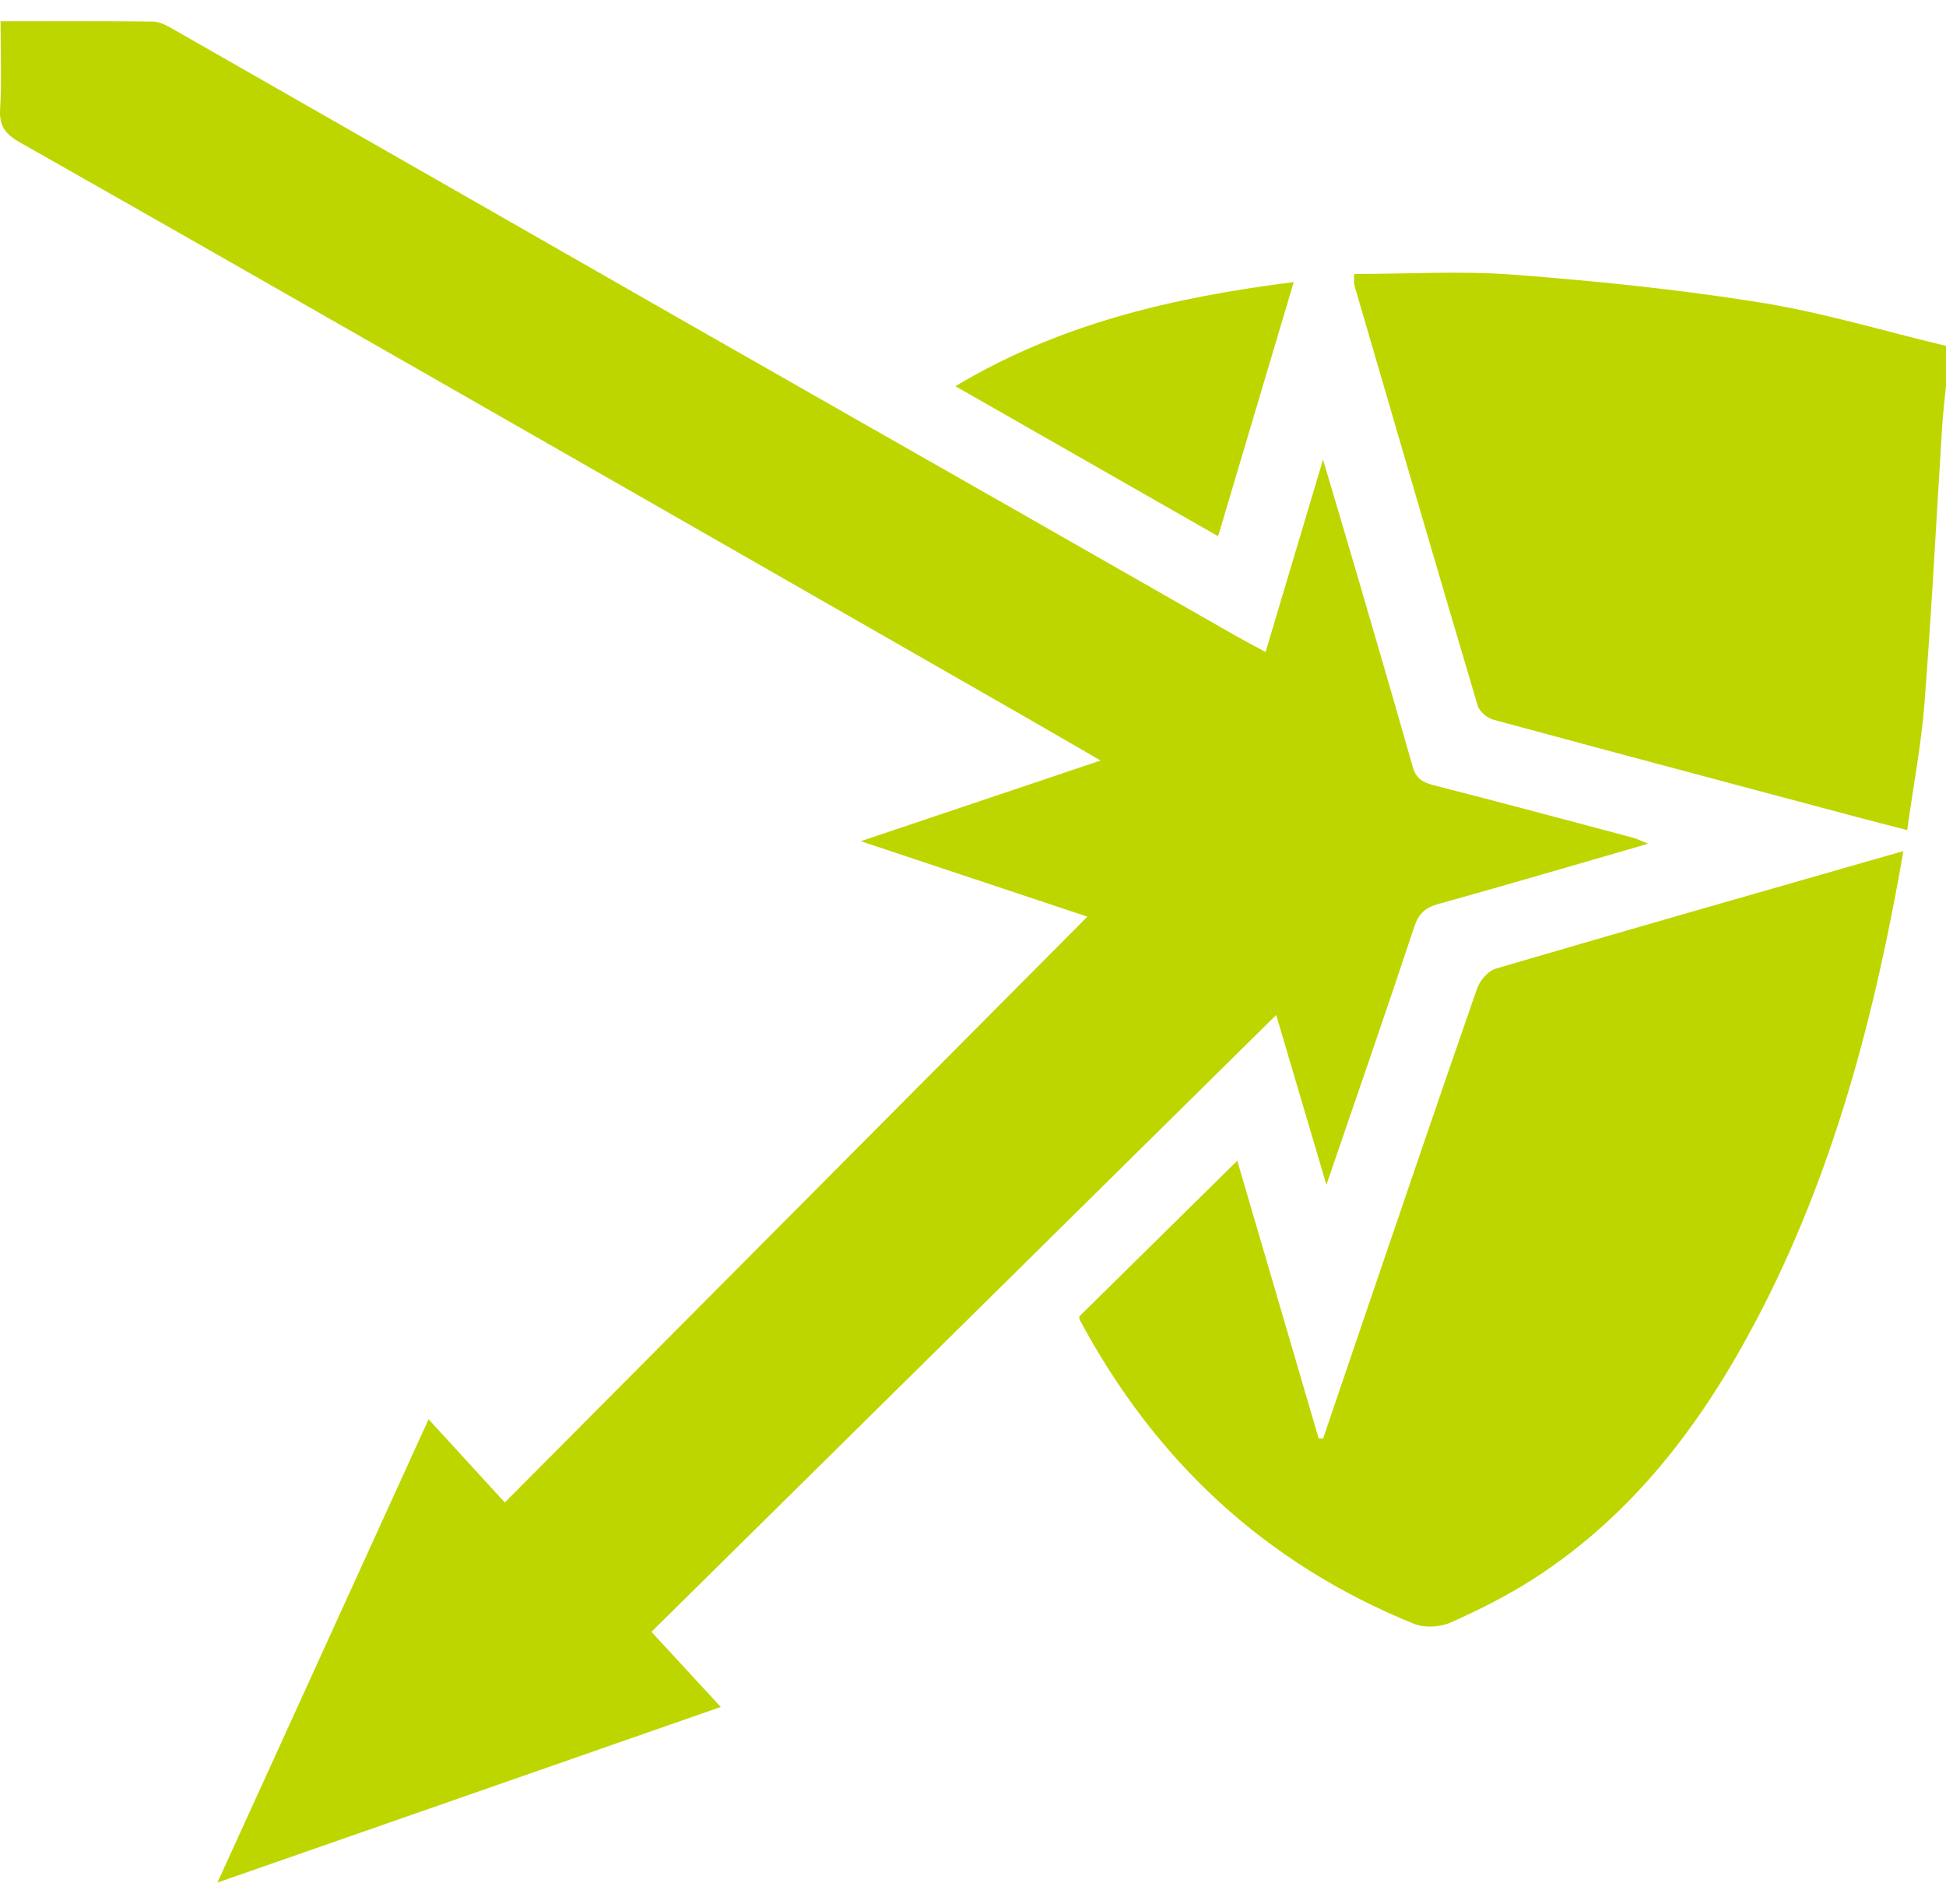
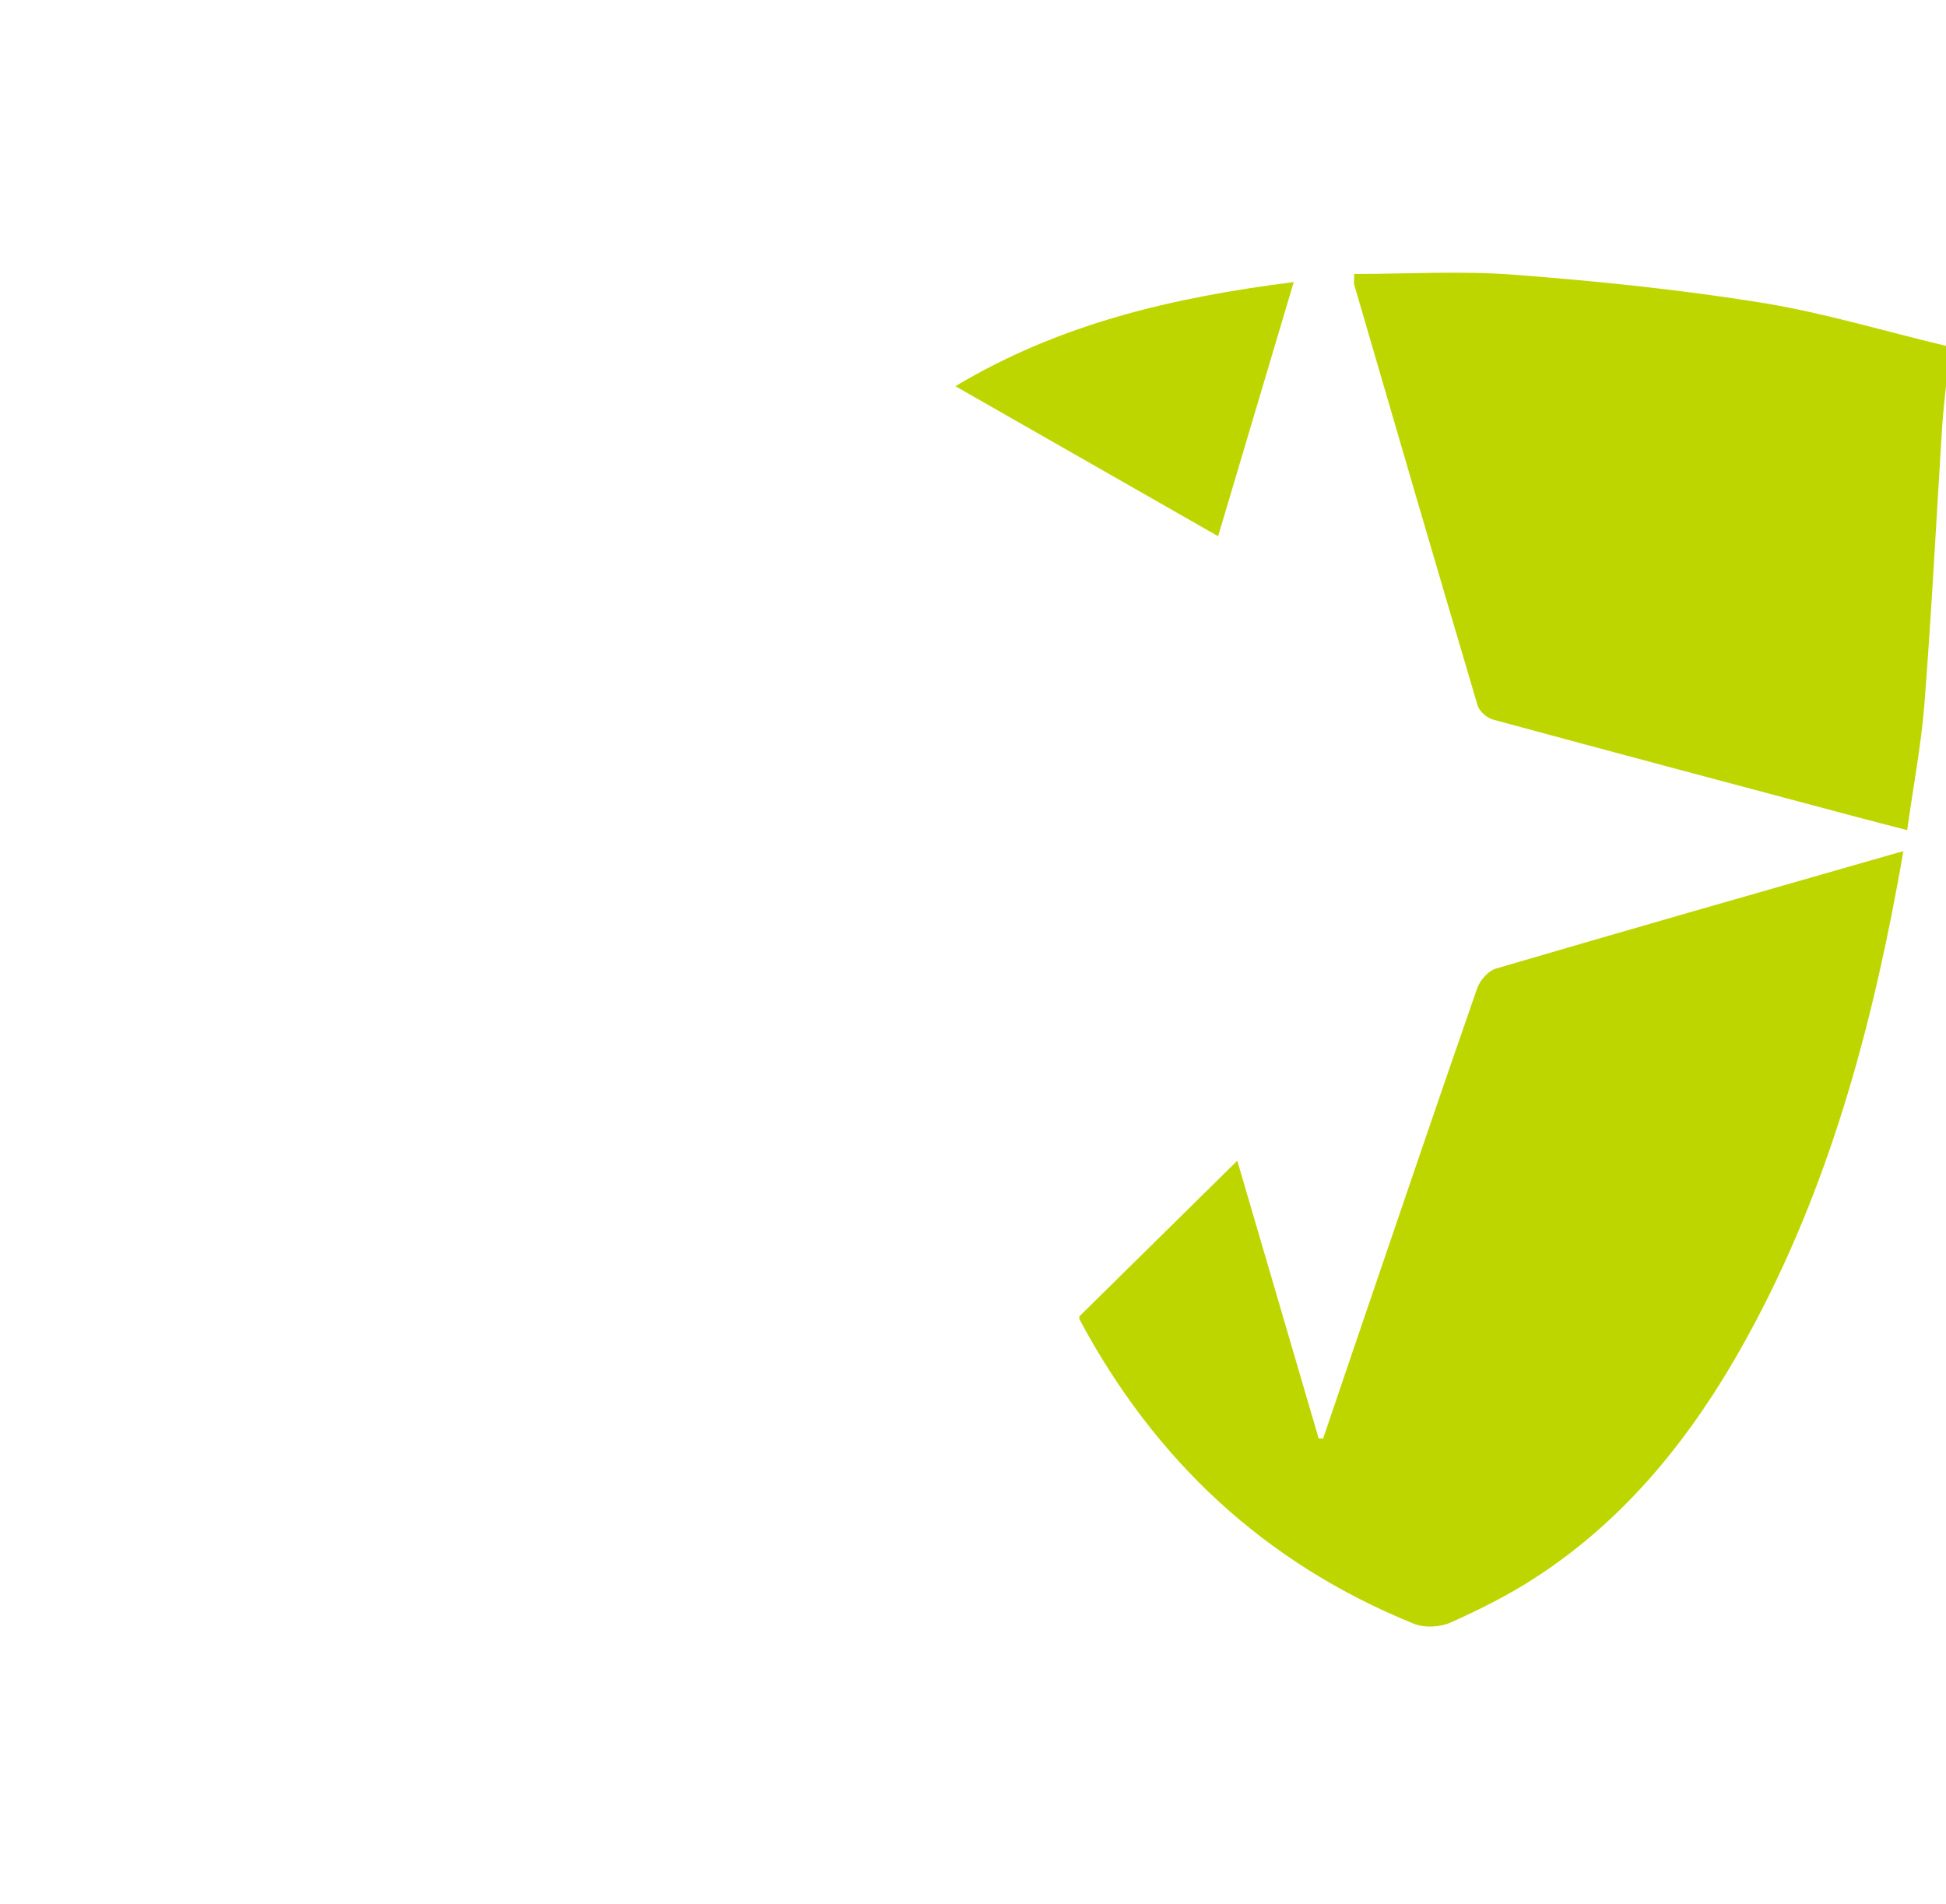
<svg xmlns="http://www.w3.org/2000/svg" width="46" height="45" viewBox="0 0 46 45" fill="none">
  <path d="M45.998 9.135C45.968 9.448 45.93 9.761 45.91 10.075C45.772 12.256 45.661 14.441 45.492 16.62C45.416 17.6 45.229 18.572 45.082 19.622C44.671 19.516 44.276 19.415 43.883 19.31C41.02 18.547 38.155 17.787 35.294 17.01C35.15 16.971 34.97 16.815 34.929 16.678C33.946 13.365 32.979 10.049 32.012 6.732C31.999 6.688 32.01 6.637 32.01 6.476C33.276 6.476 34.54 6.398 35.791 6.494C37.736 6.643 39.683 6.842 41.607 7.15C43.089 7.387 44.536 7.827 46 8.176V9.137L45.998 9.135Z" fill="#BED600" />
-   <path d="M0.014 0.502C1.282 0.502 2.447 0.496 3.612 0.509C3.76 0.511 3.919 0.59 4.054 0.667C8.137 2.997 12.216 5.333 16.297 7.666C18.831 9.114 21.369 10.555 23.904 12C25.688 13.017 27.468 14.035 29.251 15.052C29.457 15.169 29.669 15.279 29.916 15.412C30.366 13.908 30.803 12.441 31.274 10.863C31.564 11.84 31.826 12.72 32.084 13.6C32.523 15.105 32.965 16.61 33.392 18.118C33.466 18.383 33.61 18.489 33.871 18.556C35.453 18.961 37.031 19.383 38.609 19.804C38.711 19.831 38.807 19.883 38.959 19.944C37.271 20.432 35.643 20.911 34.006 21.367C33.694 21.454 33.536 21.59 33.431 21.907C32.763 23.924 32.064 25.932 31.354 28.006C30.945 26.626 30.556 25.308 30.167 23.992C25.231 28.866 20.32 33.715 15.399 38.573C15.921 39.139 16.459 39.722 17.038 40.349C13.076 41.731 9.163 43.096 5.14 44.5C6.816 40.822 8.451 37.236 10.131 33.548C10.738 34.21 11.306 34.83 11.933 35.515C16.594 30.828 21.152 26.245 25.704 21.668C24.055 21.118 22.258 20.52 20.347 19.884C22.265 19.238 24.081 18.628 26.016 17.977C25.289 17.556 24.651 17.186 24.011 16.819C19.339 14.143 14.667 11.466 9.993 8.793C6.823 6.98 3.652 5.168 0.474 3.368C0.147 3.183 -0.022 2.992 0.002 2.59C0.043 1.909 0.013 1.222 0.013 0.5L0.014 0.502Z" fill="#BED600" />
  <path d="M44.992 20.125C44.322 23.985 43.347 27.732 41.514 31.211C40.233 33.644 38.607 35.808 36.24 37.327C35.621 37.723 34.956 38.056 34.283 38.356C34.038 38.464 33.67 38.483 33.424 38.383C29.895 36.954 27.298 34.514 25.523 31.198C25.51 31.173 25.515 31.138 25.512 31.118C26.743 29.906 27.968 28.698 29.247 27.437C29.892 29.639 30.531 31.82 31.171 34.001C31.206 34.002 31.241 34.005 31.276 34.005C31.584 33.099 31.89 32.192 32.2 31.285C33.102 28.642 33.999 25.998 34.918 23.36C34.983 23.173 35.181 22.947 35.362 22.895C38.515 21.97 41.674 21.068 44.832 20.163C44.875 20.15 44.918 20.142 44.992 20.123V20.125Z" fill="#BED600" />
  <path d="M30.582 6.667C29.975 8.71 29.388 10.68 28.794 12.675C26.727 11.495 24.7 10.337 22.584 9.129C25.058 7.648 27.726 7.029 30.582 6.667Z" fill="#BED600" />
</svg>